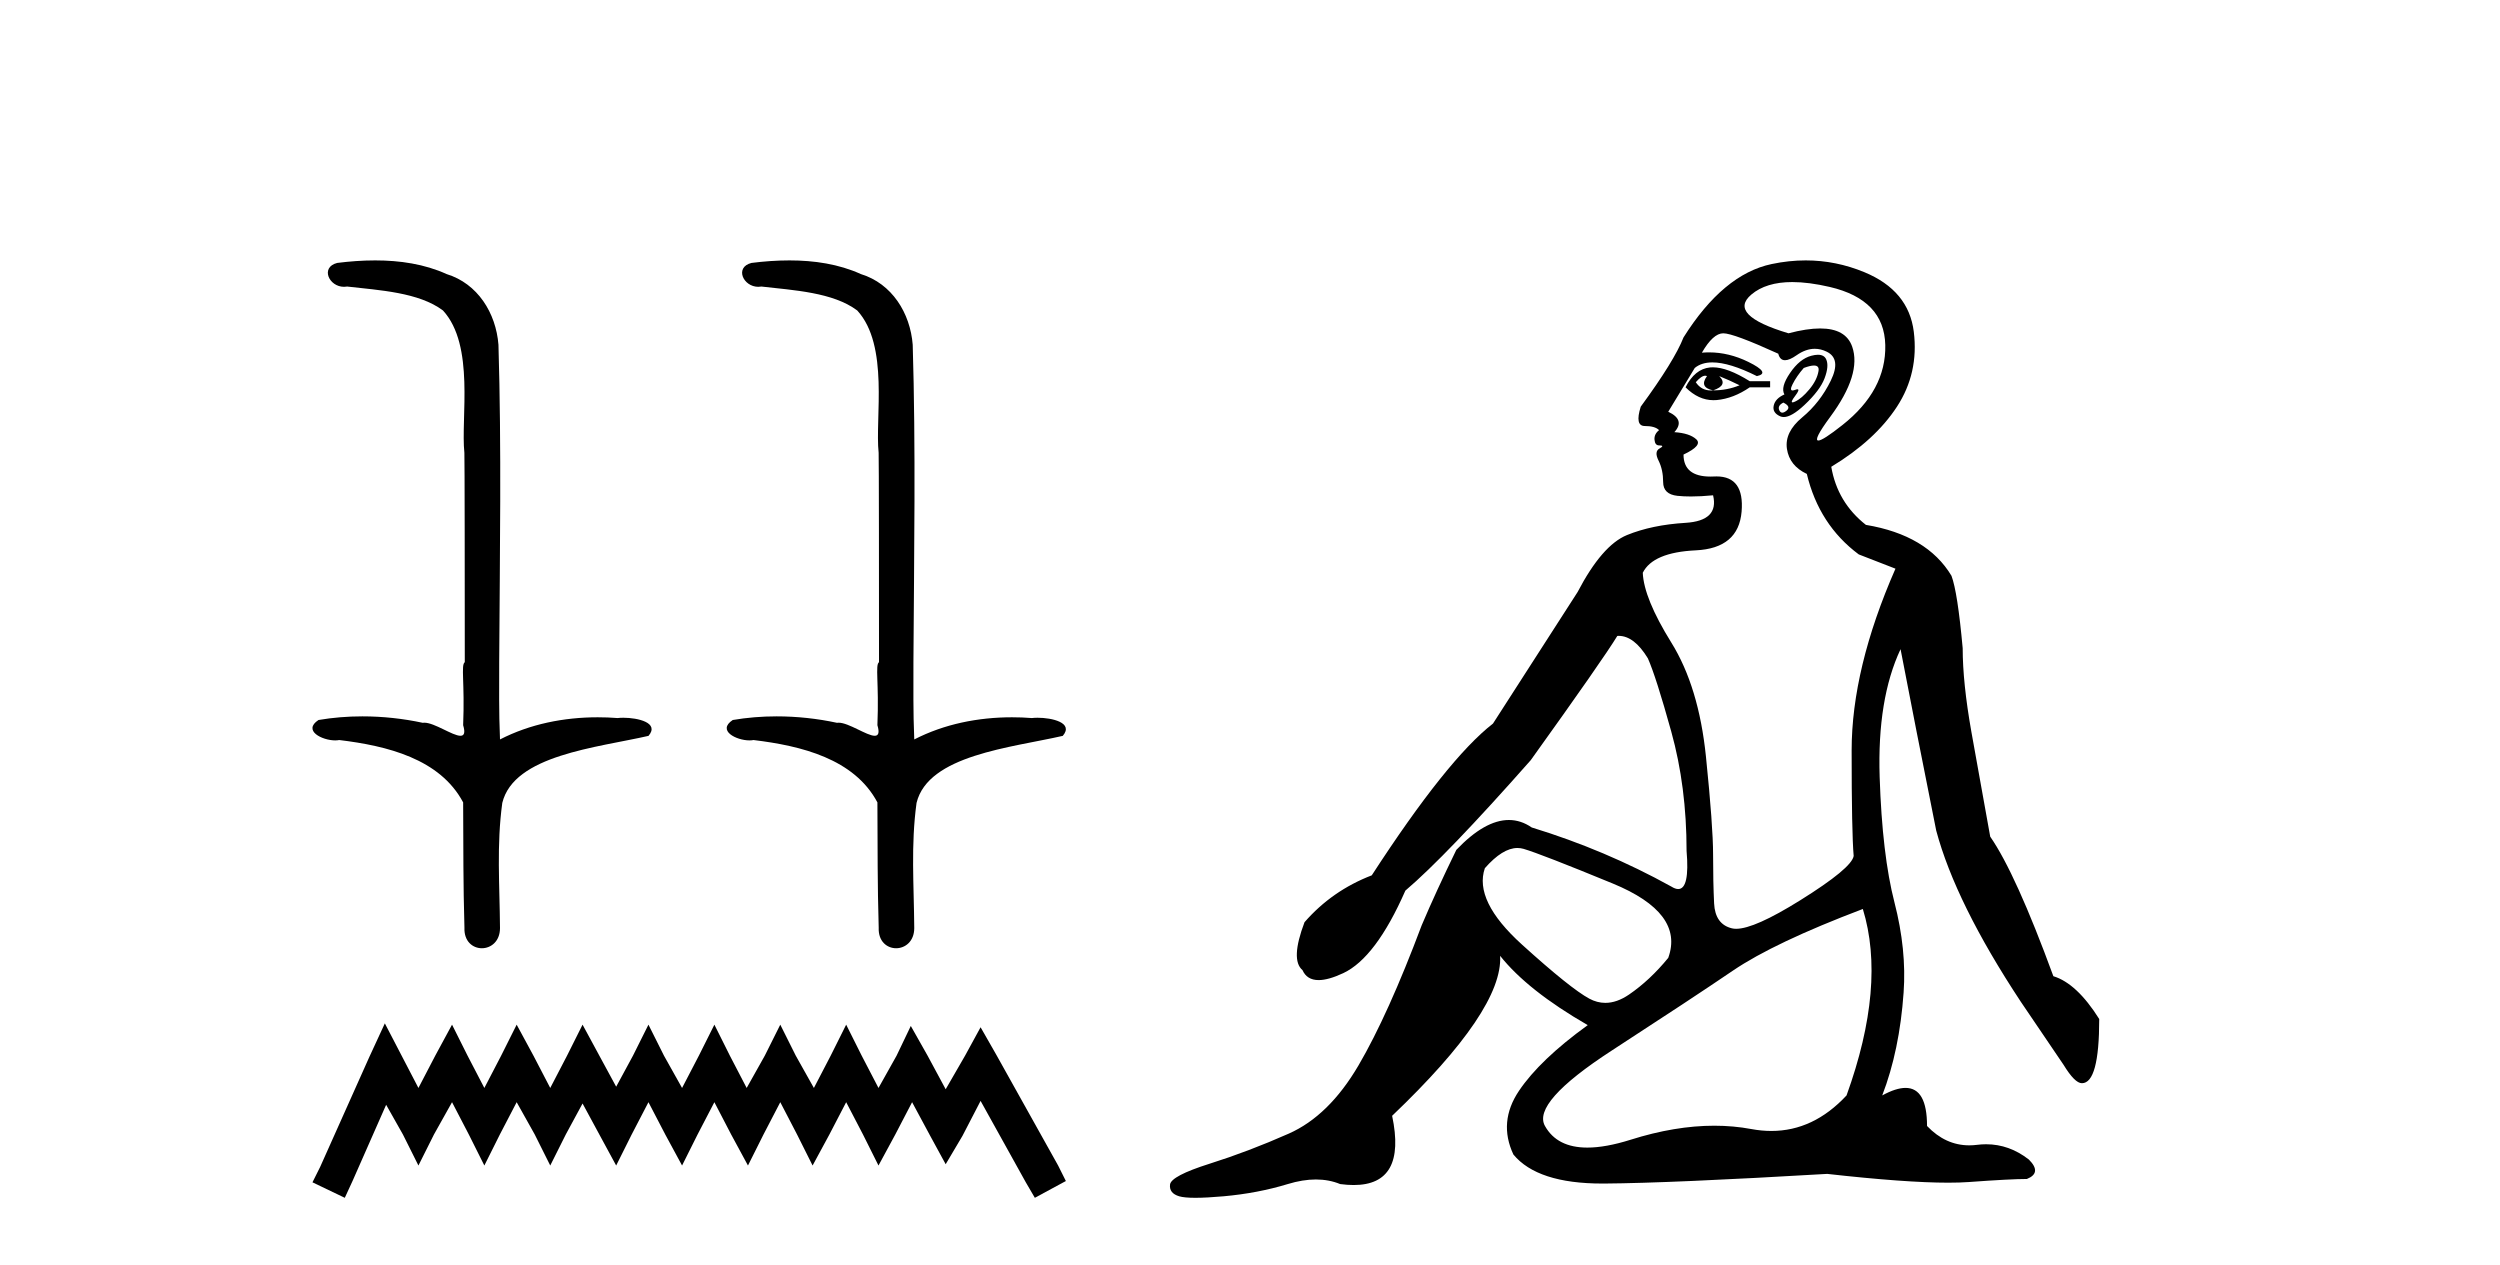
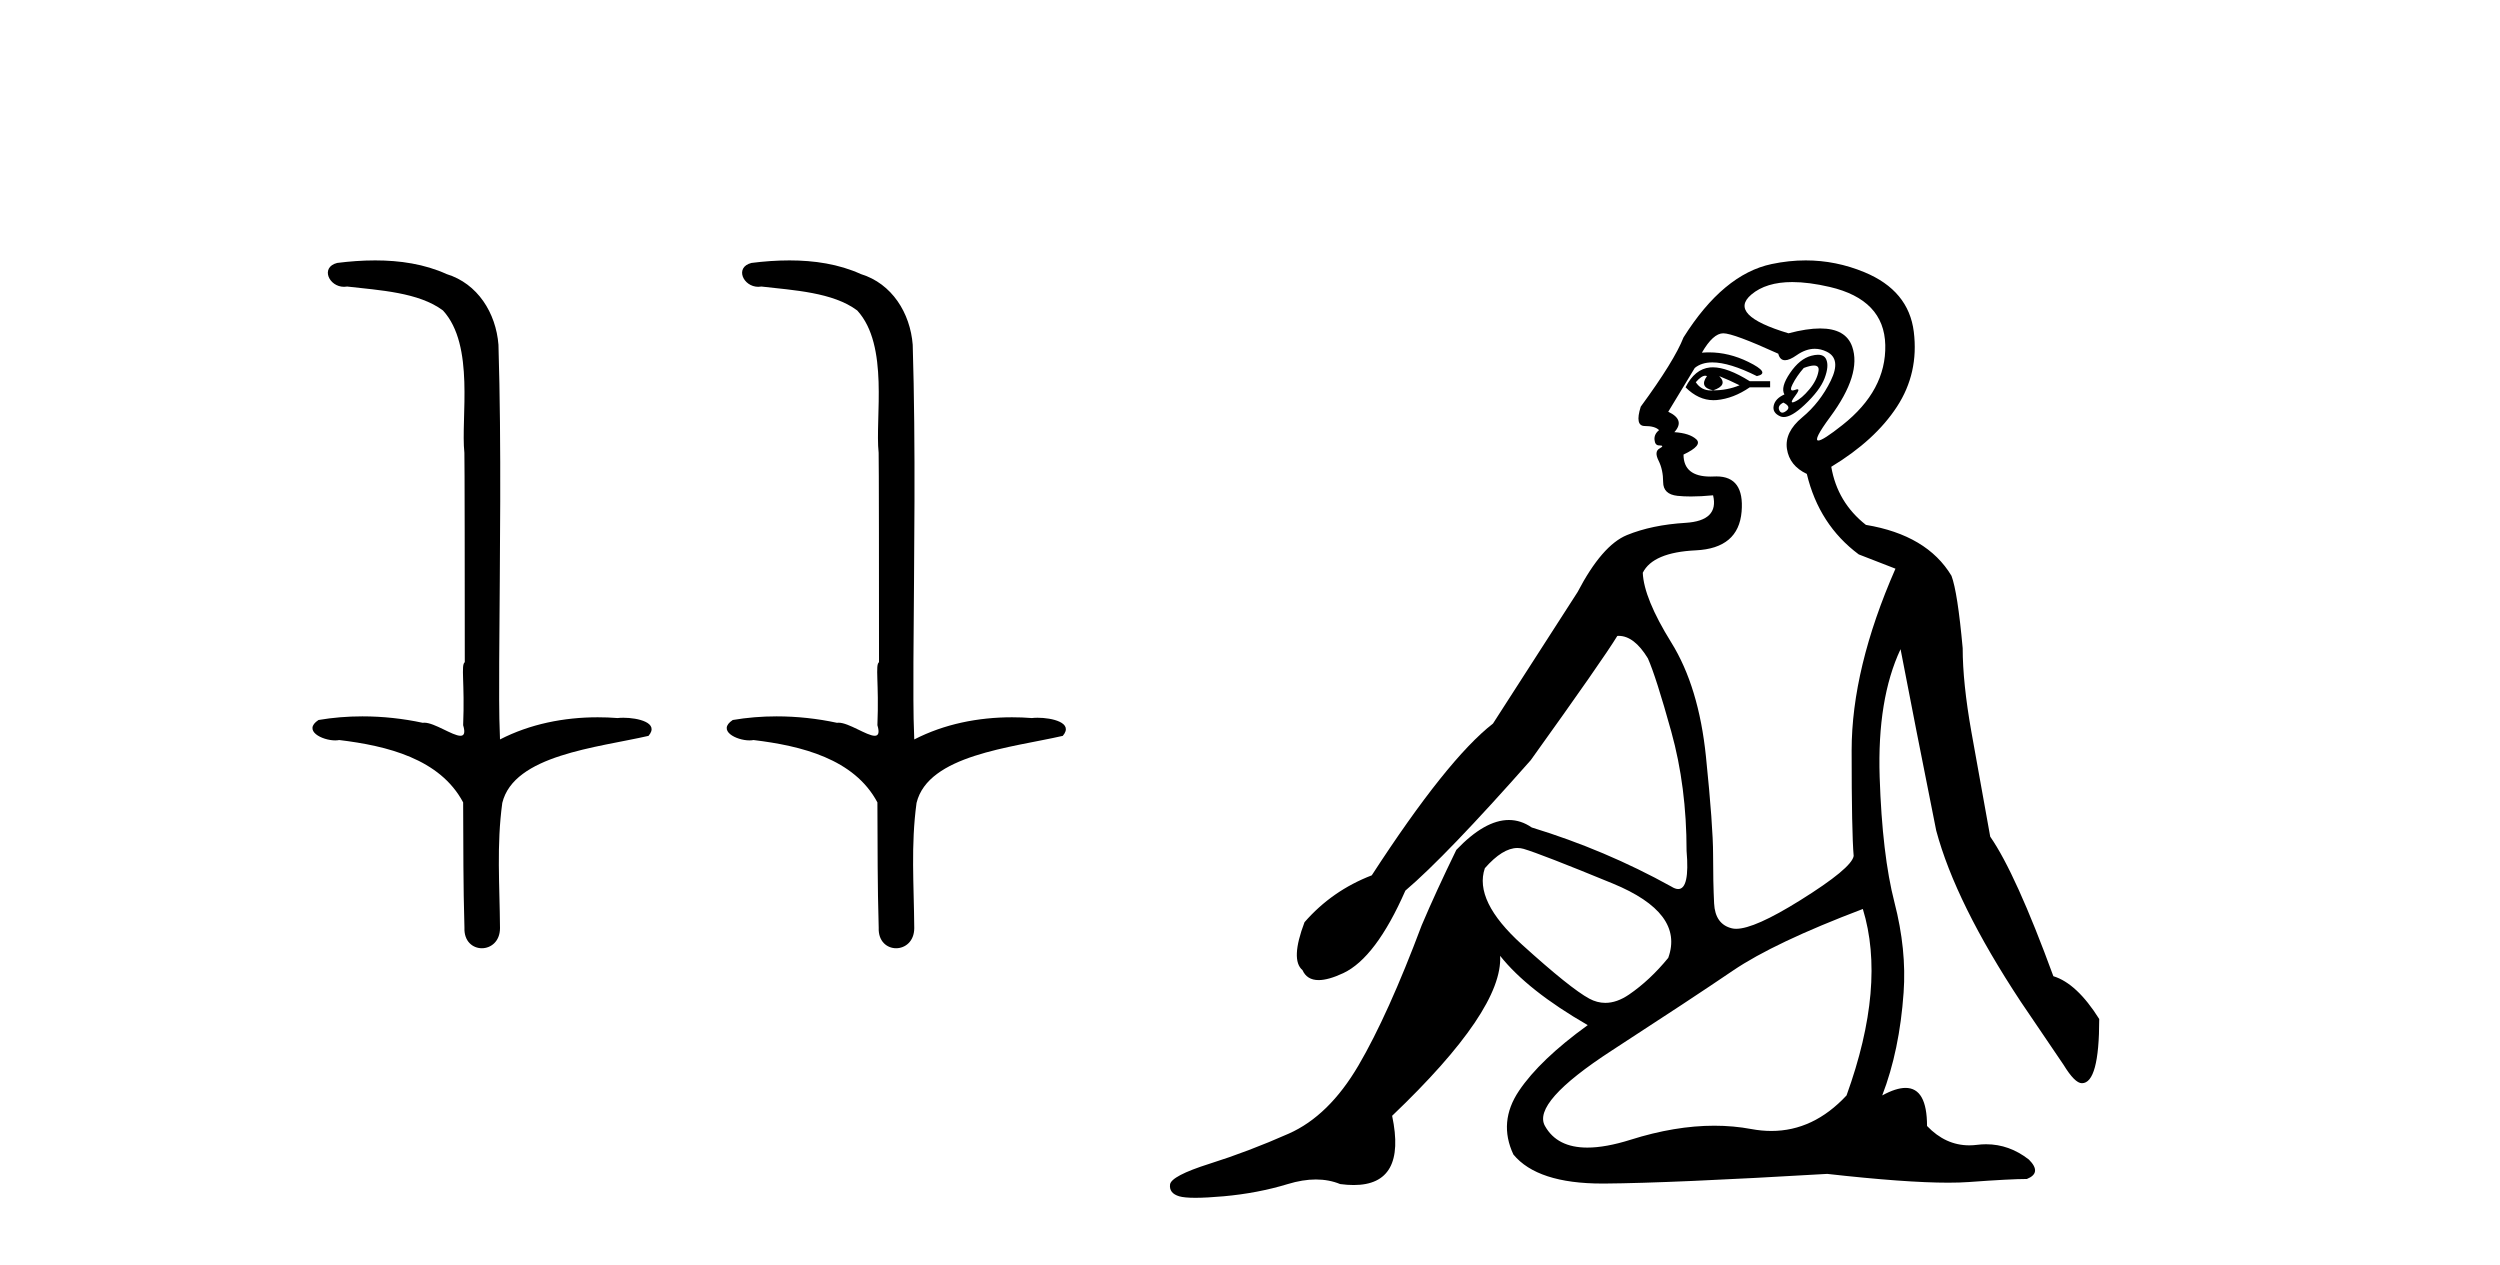
<svg xmlns="http://www.w3.org/2000/svg" width="81.0" height="41.0">
  <path d="M 12.156 8.437 C 11.741 8.437 11.327 8.468 10.925 8.519 C 10.371 8.659 10.656 9.293 11.147 9.293 C 11.18 9.293 11.214 9.29 11.249 9.284 C 12.288 9.404 13.567 9.47 14.352 10.059 C 15.393 11.193 14.925 13.552 15.046 14.671 C 15.055 14.731 15.059 19.194 15.059 21.455 C 14.928 21.545 15.062 22.125 15.006 23.496 C 15.082 23.751 15.035 23.839 14.918 23.839 C 14.663 23.839 14.077 23.415 13.747 23.415 C 13.73 23.415 13.713 23.416 13.697 23.419 C 13.063 23.282 12.399 23.21 11.74 23.21 C 11.258 23.21 10.78 23.249 10.319 23.328 C 9.798 23.672 10.437 23.989 10.861 23.989 C 10.907 23.989 10.951 23.985 10.991 23.977 C 12.54 24.164 14.255 24.584 15.006 25.998 C 15.015 27.571 15.006 28.61 15.048 30.057 C 15.03 30.502 15.319 30.723 15.612 30.723 C 15.903 30.723 16.198 30.505 16.2 30.072 C 16.189 28.647 16.087 27.396 16.274 26.014 C 16.651 24.463 19.341 24.225 21.012 23.842 C 21.377 23.414 20.66 23.255 20.197 23.255 C 20.128 23.255 20.065 23.258 20.011 23.265 C 19.797 23.248 19.582 23.24 19.366 23.24 C 18.274 23.24 17.173 23.457 16.2 23.958 C 16.16 23.023 16.176 22.291 16.174 21.455 C 16.194 17.925 16.251 14.509 16.15 11.17 C 16.069 10.137 15.474 9.189 14.473 8.881 C 13.754 8.554 12.954 8.437 12.156 8.437 Z" style="fill:#000000;stroke:none" />
  <path d="M 25.578 8.437 C 25.163 8.437 24.749 8.468 24.347 8.519 C 23.793 8.659 24.078 9.293 24.569 9.293 C 24.602 9.293 24.636 9.29 24.671 9.284 C 25.71 9.404 26.989 9.47 27.774 10.059 C 28.815 11.193 28.347 13.552 28.468 14.671 C 28.477 14.731 28.48 19.194 28.48 21.455 C 28.35 21.545 28.484 22.125 28.428 23.496 C 28.504 23.751 28.457 23.839 28.34 23.839 C 28.085 23.839 27.499 23.415 27.169 23.415 C 27.151 23.415 27.135 23.416 27.119 23.419 C 26.485 23.282 25.821 23.21 25.162 23.21 C 24.68 23.21 24.202 23.249 23.741 23.328 C 23.22 23.672 23.859 23.989 24.283 23.989 C 24.329 23.989 24.373 23.985 24.413 23.977 C 25.962 24.164 27.677 24.584 28.428 25.998 C 28.437 27.571 28.428 28.61 28.47 30.057 C 28.452 30.502 28.741 30.723 29.034 30.723 C 29.325 30.723 29.62 30.505 29.622 30.072 C 29.611 28.647 29.509 27.396 29.696 26.014 C 30.073 24.463 32.763 24.225 34.434 23.842 C 34.799 23.414 34.081 23.255 33.619 23.255 C 33.55 23.255 33.487 23.258 33.433 23.265 C 33.219 23.248 33.004 23.24 32.788 23.24 C 31.695 23.24 30.595 23.457 29.622 23.958 C 29.582 23.023 29.598 22.291 29.595 21.455 C 29.616 17.925 29.673 14.509 29.572 11.17 C 29.491 10.137 28.896 9.189 27.895 8.881 C 27.176 8.554 26.376 8.437 25.578 8.437 Z" style="fill:#000000;stroke:none" />
-   <path d="M 12.469 33.157 L 11.966 34.246 L 10.375 37.804 L 10.124 38.307 L 11.171 38.809 L 11.422 38.265 L 12.511 35.795 L 13.055 36.758 L 13.557 37.763 L 14.06 36.758 L 14.646 35.711 L 15.19 36.758 L 15.693 37.763 L 16.195 36.758 L 16.74 35.711 L 17.326 36.758 L 17.828 37.763 L 18.331 36.758 L 18.875 35.753 L 19.419 36.758 L 19.964 37.763 L 20.466 36.758 L 21.01 35.711 L 21.555 36.758 L 22.099 37.763 L 22.601 36.758 L 23.146 35.711 L 23.69 36.758 L 24.234 37.763 L 24.737 36.758 L 25.281 35.711 L 25.825 36.758 L 26.328 37.763 L 26.872 36.758 L 27.416 35.711 L 27.961 36.758 L 28.463 37.763 L 29.007 36.758 L 29.552 35.711 L 30.138 36.8 L 30.64 37.721 L 31.185 36.8 L 31.771 35.669 L 33.236 38.307 L 33.529 38.809 L 34.534 38.265 L 34.283 37.763 L 32.273 34.162 L 31.771 33.283 L 31.268 34.204 L 30.64 35.292 L 30.054 34.204 L 29.51 33.241 L 29.049 34.204 L 28.463 35.25 L 27.919 34.204 L 27.416 33.199 L 26.914 34.204 L 26.37 35.25 L 25.783 34.204 L 25.281 33.199 L 24.779 34.204 L 24.192 35.25 L 23.648 34.204 L 23.146 33.199 L 22.643 34.204 L 22.099 35.25 L 21.513 34.204 L 21.01 33.199 L 20.508 34.204 L 19.964 35.209 L 19.419 34.204 L 18.875 33.199 L 18.372 34.204 L 17.828 35.25 L 17.284 34.204 L 16.74 33.199 L 16.237 34.204 L 15.693 35.25 L 15.149 34.204 L 14.646 33.199 L 14.102 34.204 L 13.557 35.25 L 13.013 34.204 L 12.469 33.157 Z" style="fill:#000000;stroke:none" />
  <path d="M 55.249 12.173 Q 55.279 12.173 55.306 12.186 Q 55.042 12.549 55.504 12.648 Q 55.999 12.483 55.702 12.186 L 55.702 12.186 Q 56.032 12.318 56.362 12.483 Q 55.966 12.648 55.504 12.648 Q 55.467 12.651 55.433 12.651 Q 55.121 12.651 54.943 12.384 Q 55.127 12.173 55.249 12.173 ZM 55.497 11.901 Q 55.45 11.901 55.405 11.905 Q 54.91 11.955 54.612 12.549 Q 55.03 12.966 55.515 12.966 Q 55.567 12.966 55.619 12.962 Q 56.164 12.912 56.692 12.549 L 57.352 12.549 L 57.352 12.351 L 56.692 12.351 Q 55.972 11.901 55.497 11.901 ZM 58.772 11.843 Q 58.95 11.843 58.92 12.021 Q 58.871 12.318 58.623 12.615 Q 58.376 12.912 58.161 13.011 Q 58.105 13.037 58.078 13.037 Q 58.003 13.037 58.161 12.83 Q 58.327 12.613 58.236 12.613 Q 58.21 12.613 58.161 12.632 Q 58.11 12.651 58.079 12.651 Q 57.978 12.651 58.079 12.45 Q 58.211 12.186 58.442 11.922 Q 58.653 11.843 58.772 11.843 ZM 57.781 13.044 Q 58.046 13.176 57.881 13.308 Q 57.803 13.37 57.747 13.37 Q 57.684 13.37 57.649 13.292 Q 57.583 13.143 57.781 13.044 ZM 58.901 11.494 Q 58.809 11.494 58.689 11.526 Q 58.31 11.625 57.996 12.087 Q 57.682 12.549 57.815 12.78 Q 57.517 12.912 57.468 13.143 Q 57.418 13.374 57.682 13.49 Q 57.734 13.512 57.795 13.512 Q 58.046 13.512 58.458 13.127 Q 58.97 12.648 59.118 12.252 Q 59.267 11.856 59.168 11.641 Q 59.1 11.494 58.901 11.494 ZM 58.071 9.139 Q 58.604 9.139 59.284 9.297 Q 61.05 9.71 61.083 11.179 Q 61.116 12.648 59.696 13.77 Q 59.061 14.273 58.915 14.273 Q 58.734 14.273 59.3 13.506 Q 60.323 12.12 60.01 11.229 Q 59.803 10.642 58.974 10.642 Q 58.544 10.642 57.947 10.799 Q 55.966 10.205 56.742 9.545 Q 57.219 9.139 58.071 9.139 ZM 55.834 10.799 Q 56.164 10.799 57.616 11.46 Q 57.669 11.671 57.835 11.671 Q 57.98 11.671 58.211 11.509 Q 58.508 11.301 58.799 11.301 Q 58.993 11.301 59.184 11.394 Q 59.663 11.625 59.317 12.334 Q 58.97 13.044 58.392 13.523 Q 57.815 14.002 57.897 14.546 Q 57.98 15.091 58.541 15.355 Q 58.937 17.006 60.224 17.963 L 61.413 18.425 Q 59.993 21.66 59.993 24.317 Q 59.993 26.975 60.059 27.734 Q 59.993 28.13 58.326 29.17 Q 56.847 30.093 56.251 30.093 Q 56.176 30.093 56.114 30.078 Q 55.57 29.946 55.537 29.269 Q 55.504 28.592 55.504 27.685 Q 55.504 26.777 55.273 24.516 Q 55.042 22.254 54.15 20.818 Q 53.259 19.382 53.226 18.557 Q 53.556 17.897 54.943 17.831 Q 56.329 17.765 56.428 16.576 Q 56.523 15.436 55.614 15.436 Q 55.576 15.436 55.537 15.438 Q 55.476 15.441 55.419 15.441 Q 54.546 15.441 54.546 14.728 Q 55.174 14.431 54.959 14.233 Q 54.744 14.035 54.249 14.002 Q 54.612 13.605 54.051 13.341 L 54.91 11.922 Q 55.128 11.742 55.481 11.742 Q 56.036 11.742 56.923 12.186 Q 57.385 12.087 56.643 11.724 Q 56.014 11.417 55.374 11.417 Q 55.257 11.417 55.141 11.427 Q 55.504 10.799 55.834 10.799 ZM 49.166 27.475 Q 49.267 27.475 49.364 27.503 Q 49.925 27.668 52.252 28.625 Q 54.579 29.583 54.051 31.035 Q 53.457 31.761 52.78 32.224 Q 52.386 32.493 52.013 32.493 Q 51.747 32.493 51.493 32.356 Q 50.882 32.026 49.314 30.606 Q 47.746 29.187 48.109 28.13 Q 48.683 27.475 49.166 27.475 ZM 60.356 29.451 Q 61.116 31.927 59.828 35.492 Q 58.757 36.643 57.392 36.643 Q 57.075 36.643 56.742 36.581 Q 56.163 36.473 55.543 36.473 Q 54.272 36.473 52.83 36.928 Q 52.023 37.182 51.43 37.182 Q 50.448 37.182 50.057 36.482 Q 49.628 35.723 52.219 34.039 Q 54.811 32.356 56.147 31.448 Q 57.484 30.54 60.356 29.451 ZM 58.505 8.437 Q 57.962 8.437 57.402 8.555 Q 55.834 8.885 54.546 10.932 Q 54.249 11.691 53.16 13.176 Q 52.962 13.803 53.292 13.803 Q 53.622 13.803 53.754 13.936 Q 53.589 14.068 53.606 14.249 Q 53.622 14.431 53.754 14.431 Q 53.952 14.431 53.771 14.53 Q 53.589 14.629 53.738 14.926 Q 53.886 15.223 53.886 15.619 Q 53.886 16.015 54.348 16.065 Q 54.546 16.086 54.787 16.086 Q 55.108 16.086 55.504 16.048 L 55.504 16.048 Q 55.702 16.873 54.612 16.94 Q 53.523 17.006 52.714 17.336 Q 51.906 17.666 51.113 19.184 Q 49.727 21.33 48.373 23.443 Q 46.888 24.598 44.445 28.361 Q 43.158 28.856 42.266 29.88 Q 41.804 31.101 42.2 31.431 Q 42.344 31.755 42.724 31.755 Q 43.041 31.755 43.521 31.53 Q 44.577 31.035 45.534 28.856 Q 46.855 27.734 49.595 24.631 Q 51.939 21.363 52.401 20.604 Q 52.423 20.602 52.445 20.602 Q 52.948 20.602 53.391 21.33 Q 53.655 21.924 54.15 23.707 Q 54.645 25.489 54.645 27.569 Q 54.751 28.805 54.374 28.805 Q 54.278 28.805 54.15 28.724 Q 52.005 27.536 49.628 26.81 Q 49.276 26.568 48.887 26.568 Q 48.109 26.568 47.185 27.536 Q 46.525 28.89 46.063 29.979 Q 44.973 32.884 44.016 34.518 Q 43.059 36.152 41.755 36.73 Q 40.451 37.307 39.196 37.703 Q 37.942 38.1 37.909 38.38 Q 37.876 38.661 38.206 38.76 Q 38.371 38.809 38.73 38.809 Q 39.089 38.809 39.642 38.76 Q 40.748 38.661 41.722 38.364 Q 42.209 38.215 42.634 38.215 Q 43.059 38.215 43.422 38.364 Q 43.656 38.395 43.859 38.395 Q 45.578 38.395 45.105 36.152 Q 48.703 32.719 48.604 30.969 L 48.604 30.969 Q 49.496 32.092 51.443 33.214 Q 49.892 34.336 49.215 35.343 Q 48.538 36.35 49.034 37.406 Q 49.812 38.347 51.915 38.347 Q 51.951 38.347 51.988 38.347 Q 54.15 38.331 59.201 38.034 Q 61.743 38.319 63.123 38.319 Q 63.499 38.319 63.79 38.298 Q 65.143 38.199 65.671 38.199 Q 66.166 38.001 65.737 37.571 Q 65.102 37.074 64.35 37.074 Q 64.204 37.074 64.054 37.093 Q 63.927 37.109 63.804 37.109 Q 63.034 37.109 62.436 36.482 Q 62.436 35.248 61.74 35.248 Q 61.43 35.248 60.984 35.492 Q 61.545 34.039 61.677 32.158 Q 61.776 30.771 61.38 29.236 Q 60.984 27.701 60.901 25.176 Q 60.819 22.65 61.578 21.033 Q 62.04 23.443 62.733 26.909 Q 63.36 29.253 65.473 32.455 L 66.86 34.501 Q 67.223 35.096 67.454 35.096 Q 68.015 35.096 68.015 33.016 Q 67.289 31.861 66.529 31.629 Q 65.308 28.295 64.483 27.107 Q 64.153 25.291 63.872 23.707 Q 63.591 22.122 63.591 21 Q 63.426 19.184 63.228 18.656 Q 62.436 17.336 60.455 17.006 Q 59.531 16.279 59.333 15.124 Q 60.752 14.266 61.462 13.176 Q 62.172 12.087 62.007 10.75 Q 61.842 9.413 60.406 8.819 Q 59.483 8.437 58.505 8.437 Z" style="fill:#000000;stroke:none" />
</svg>